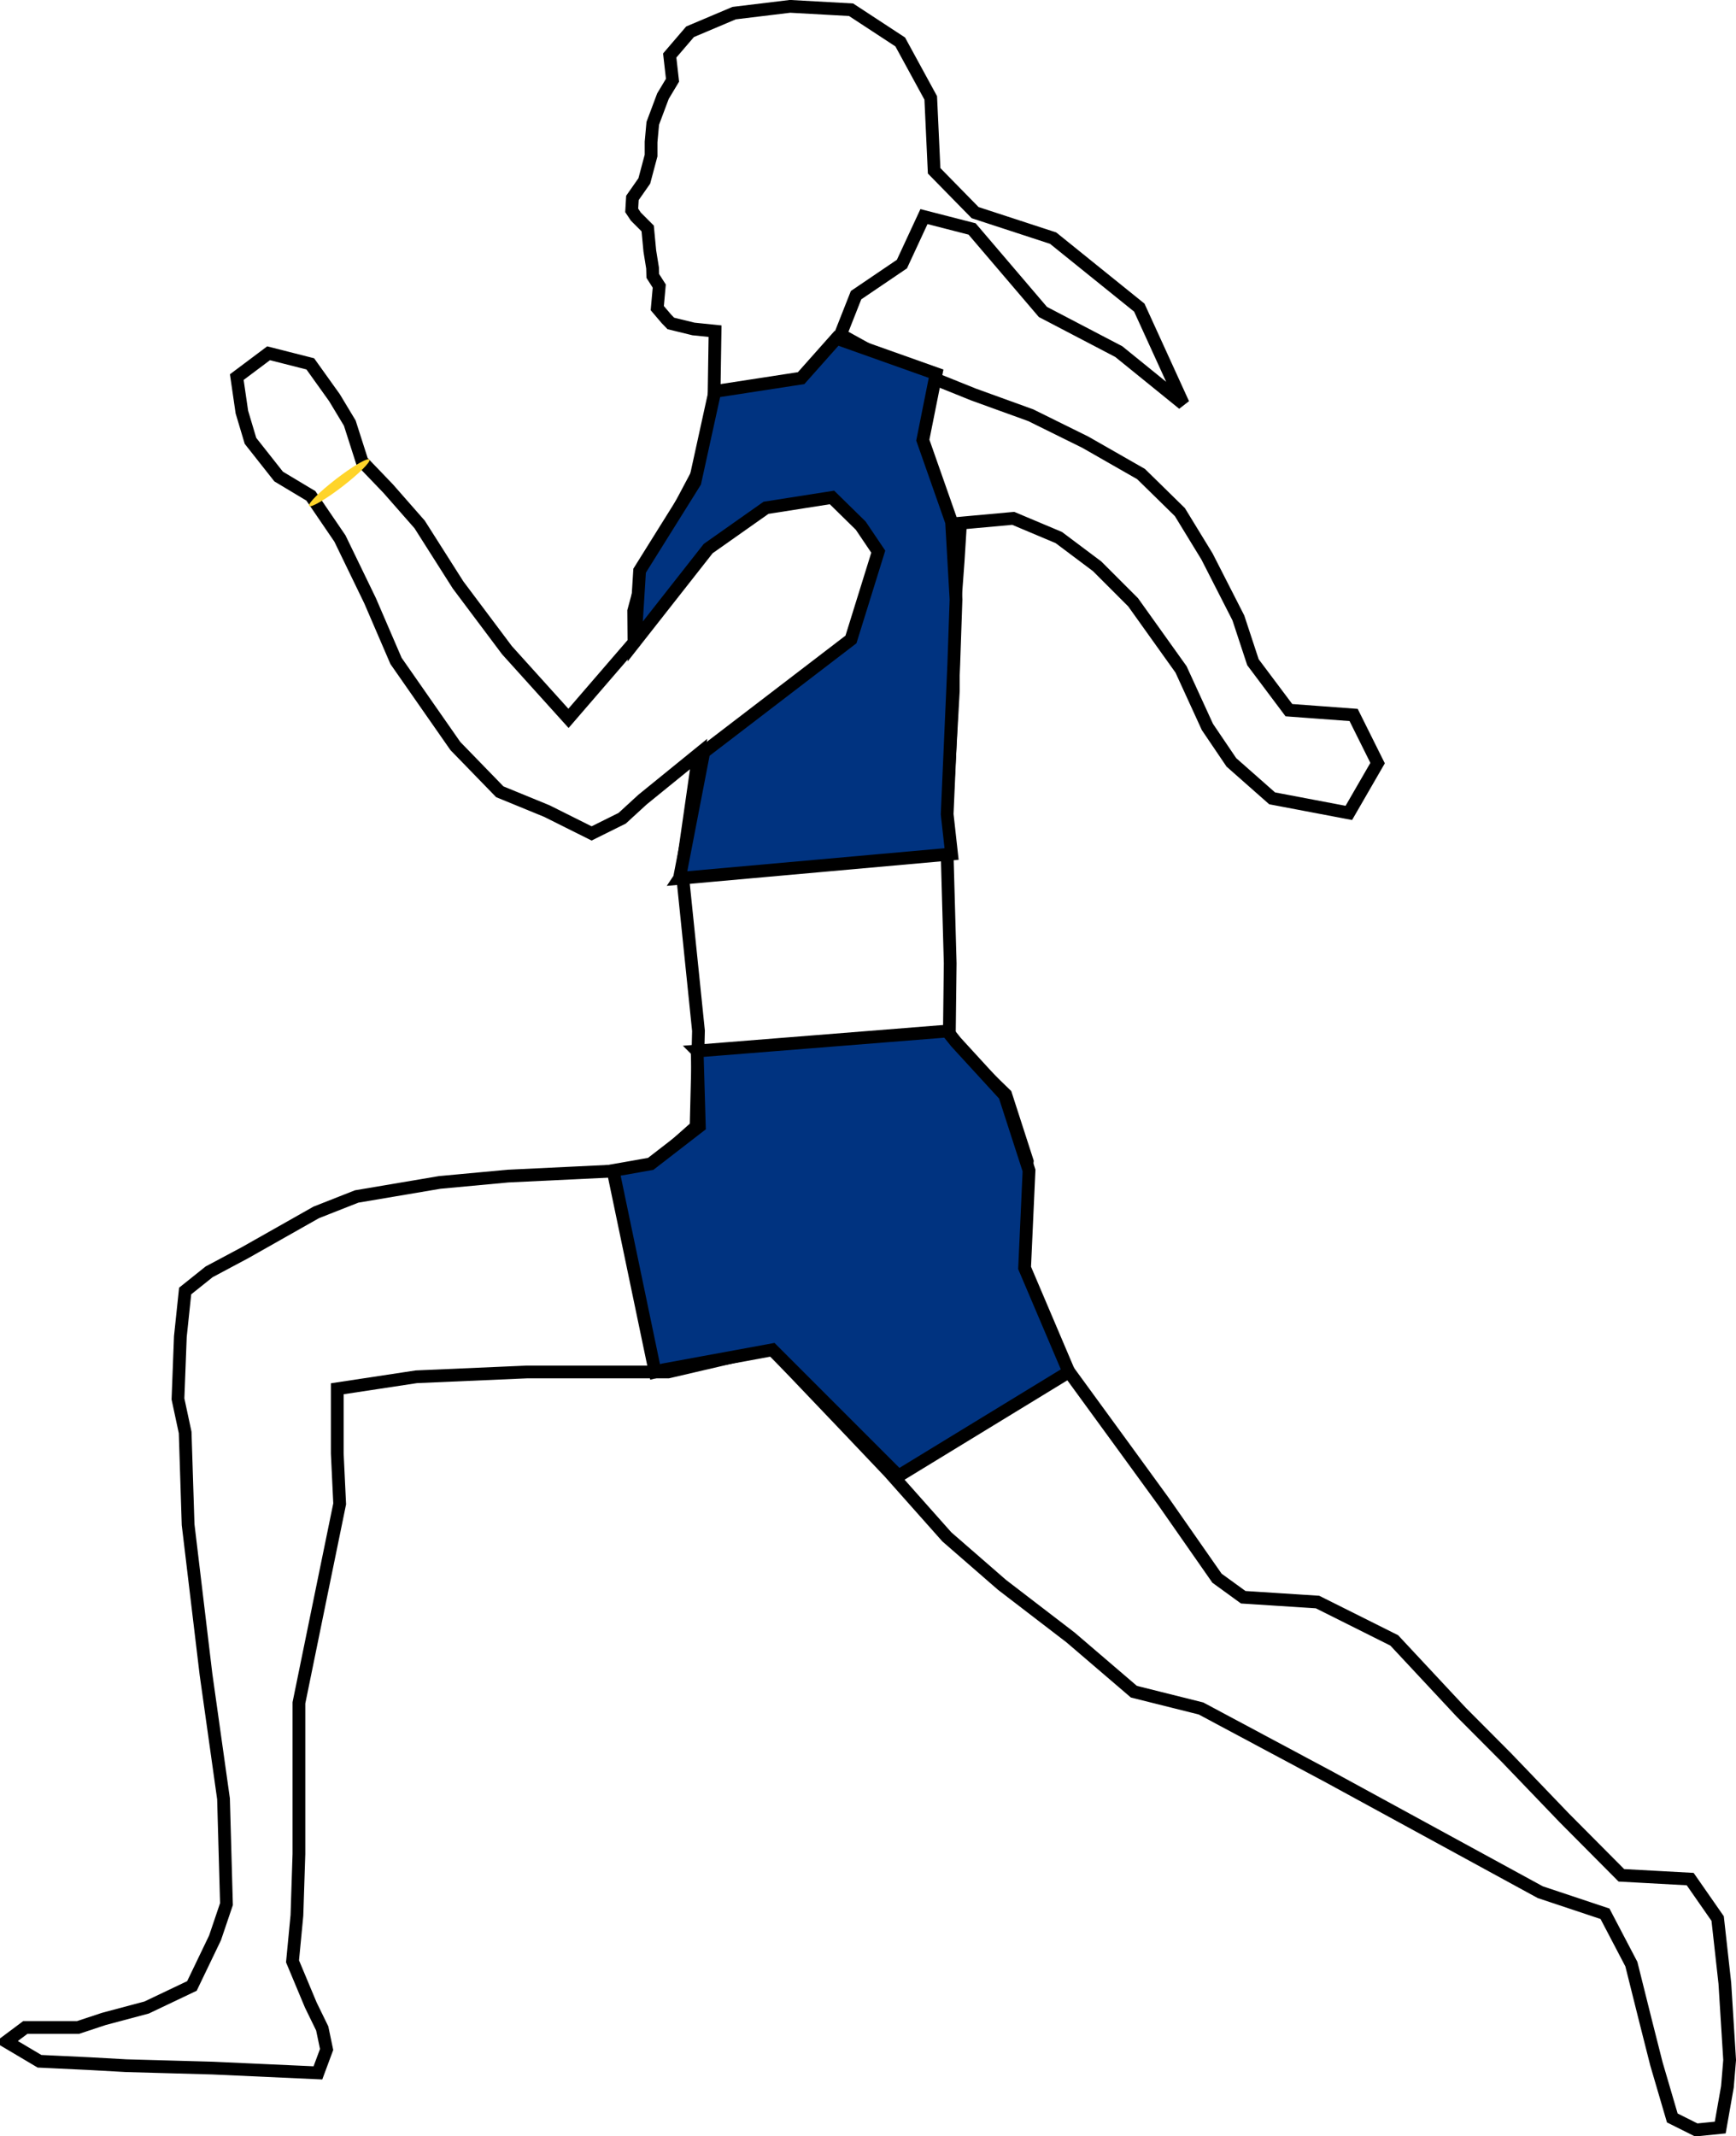
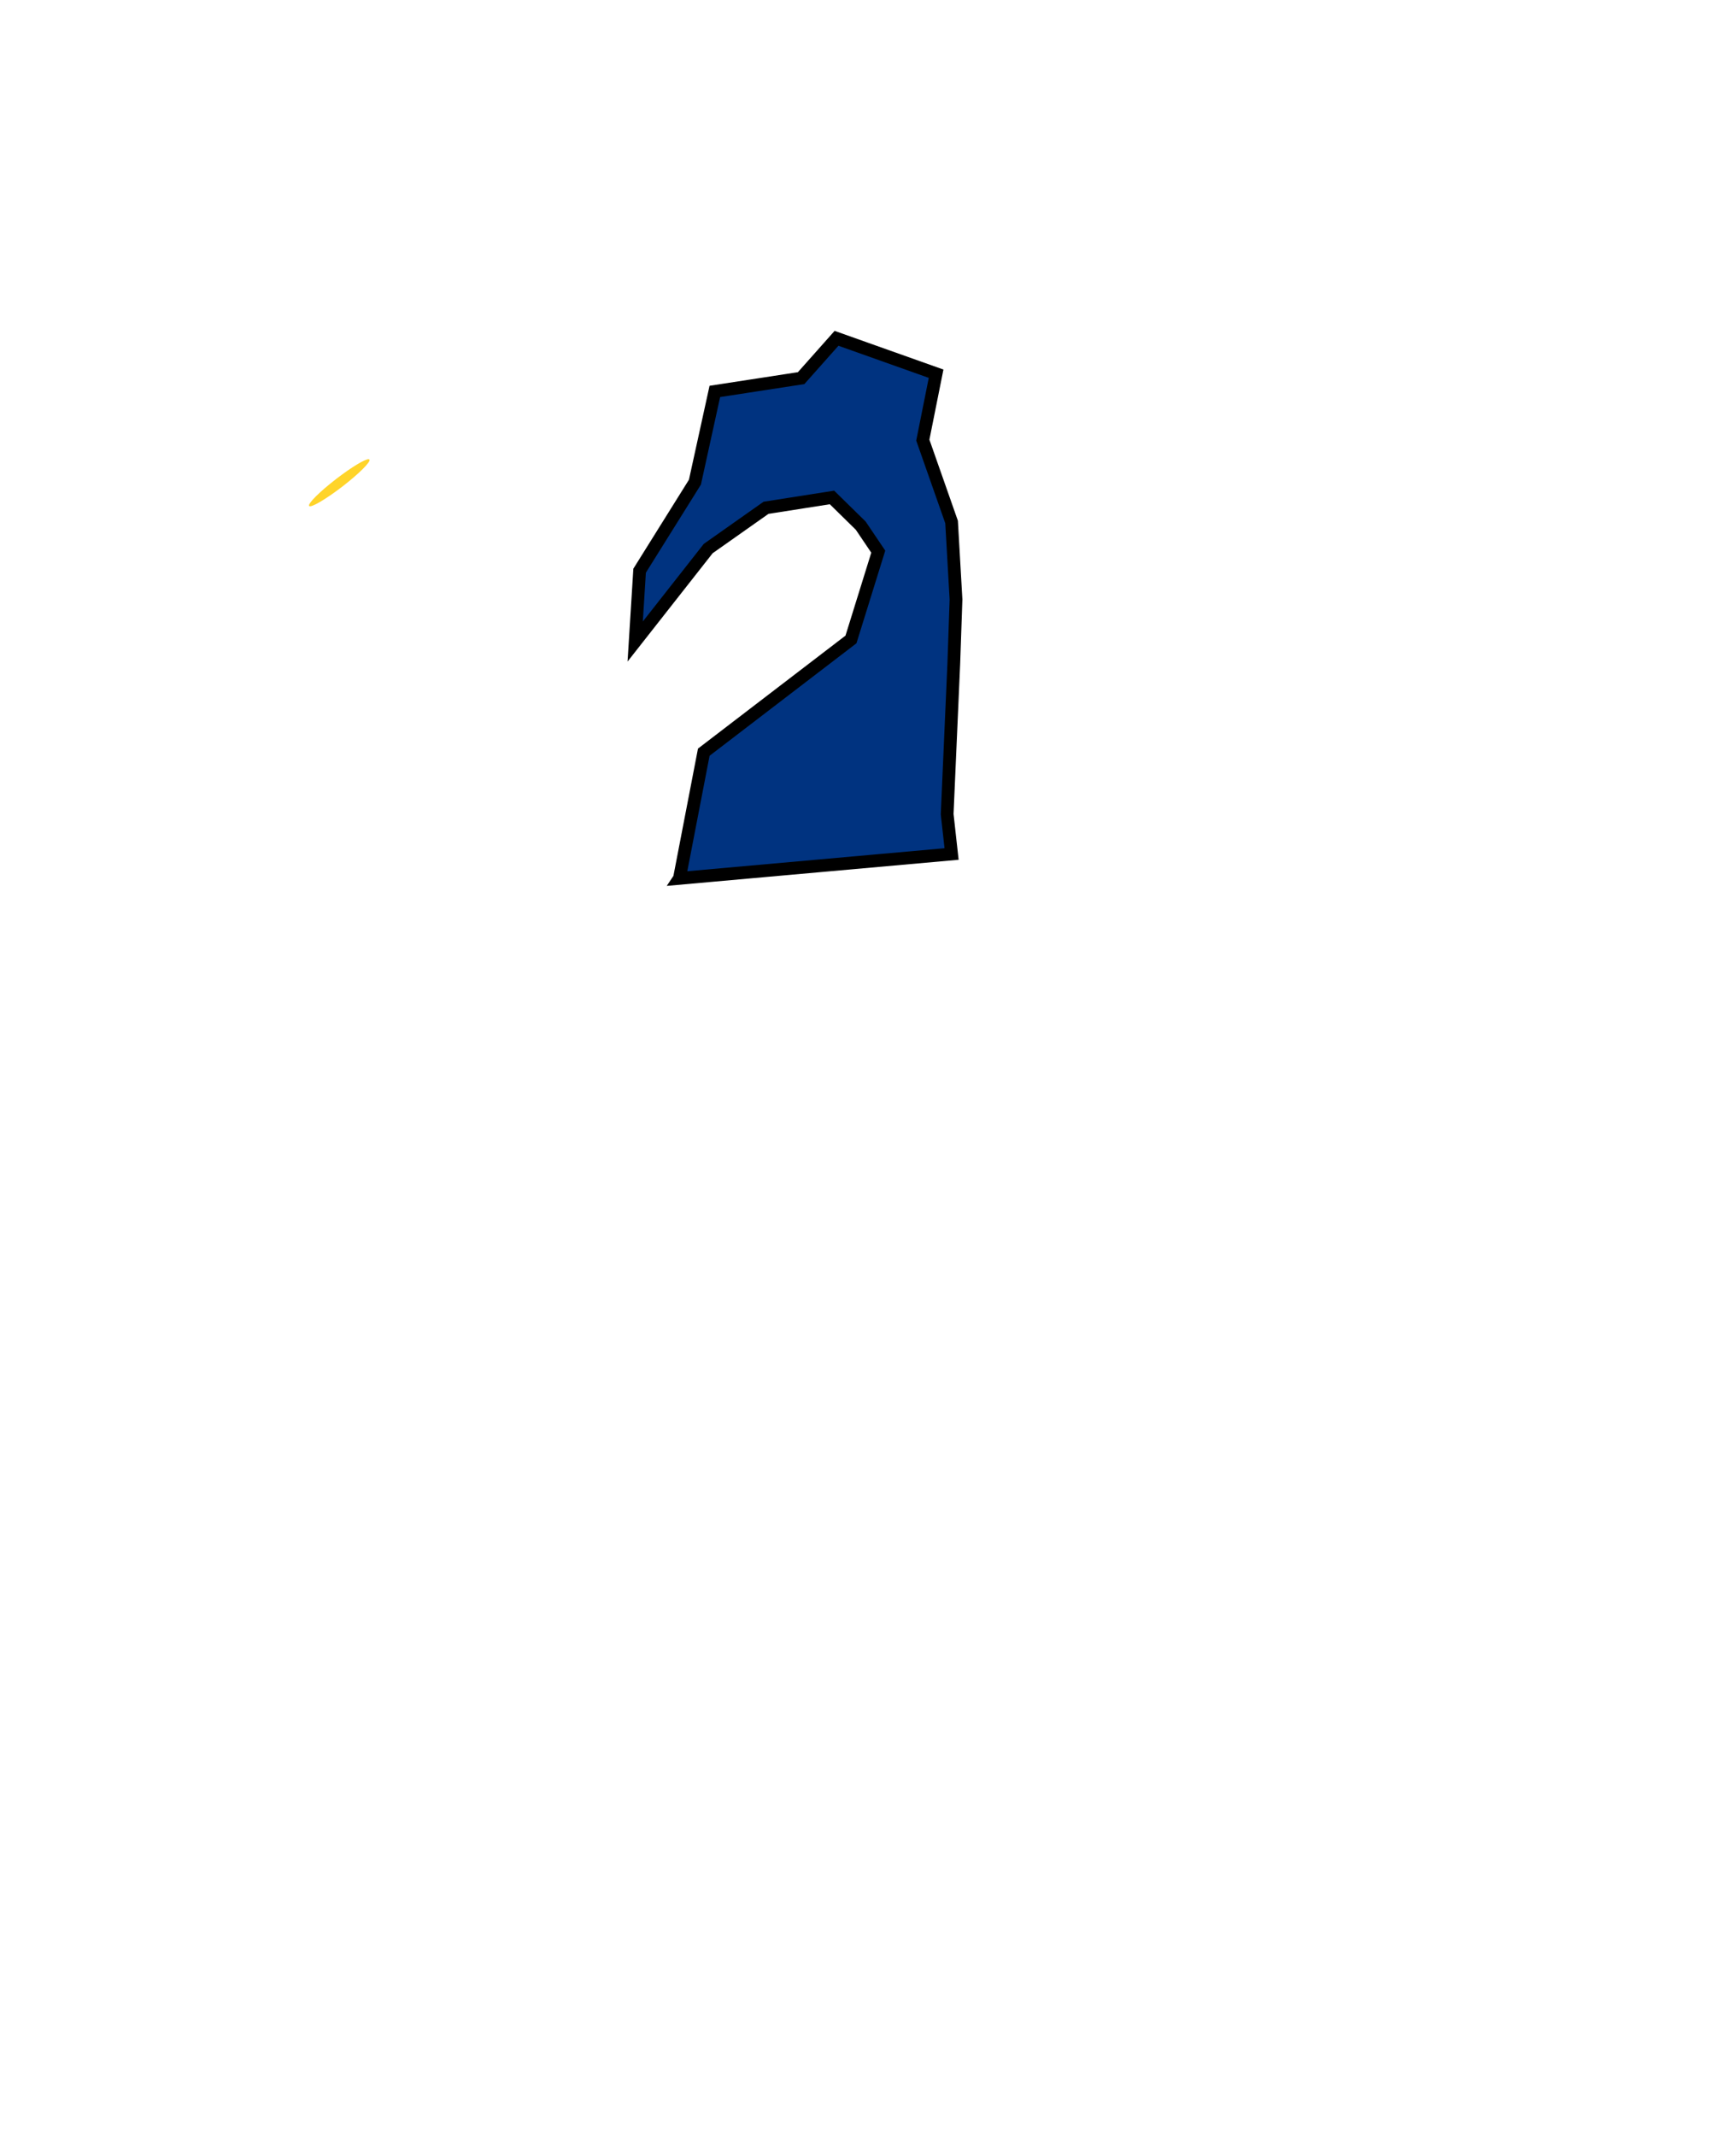
<svg xmlns="http://www.w3.org/2000/svg" xmlns:ns1="http://sodipodi.sourceforge.net/DTD/sodipodi-0.dtd" xmlns:ns2="http://www.inkscape.org/namespaces/inkscape" id="svg1919" ns1:version="0.32" ns2:version="0.47pre4 r22446" width="392.305" height="482.61" version="1.0" ns1:docname="woman jogging.svg">
  <defs id="defs1922">
    <ns2:perspective ns1:type="inkscape:persp3d" ns2:vp_x="0 : 252.59439 : 1" ns2:vp_y="0 : 1000 : 0" ns2:vp_z="431.36105 : 252.59439 : 1" ns2:persp3d-origin="215.68053 : 168.39626 : 1" id="perspective2969" />
    <ns2:perspective id="perspective3006" ns2:persp3d-origin="0.5 : 0.33333333 : 1" ns2:vp_z="1 : 0.5 : 1" ns2:vp_y="0 : 1000 : 0" ns2:vp_x="0 : 0.5 : 1" ns1:type="inkscape:persp3d" />
  </defs>
  <ns1:namedview ns2:window-height="1363" ns2:window-width="1920" ns2:pageshadow="2" ns2:pageopacity="0.0" guidetolerance="10.0" gridtolerance="10.0" objecttolerance="10.0" borderopacity="1.0" bordercolor="#666666" pagecolor="#ffffff" id="base" showguides="true" ns2:guide-bbox="true" ns2:zoom="1.4142136" ns2:cx="-77.076829" ns2:cy="176.51135" ns2:window-x="0" ns2:window-y="25" ns2:current-layer="svg1919" showgrid="false" ns2:window-maximized="1" />
  <g id="g2971-7" transform="translate(24.359,-86.169)">
-     <path ns1:nodetypes="ccccccccccccccccccccccccccccccccccccccccccccccccccccccccccccccccccccccccccccccccccccccccccccccccccccccccccccccccccccccccccccccccccccccccccccccccccccccccccccccccccccccccccccccccccccccc" id="path1928-0" d="m 122.06,350.339 -31.628,1.518 -15.423,1.43 -18.777,3.176 -9.134,3.597 -16.074,9.091 -8.125,4.333 -5.417,4.333 -1.083,10.292 -0.542,14.084 1.625,7.584 0.667,20.818 4.042,33.809 3.959,28.126 0.667,23.792 -2.583,7.625 -5.222,10.863 -10.247,4.875 -9.705,2.588 -5.786,1.919 -11.917,0 -4.274,3.193 7.482,4.437 11.375,0.542 8.209,0.458 19.501,0.542 23.834,1.083 1.966,-5.288 -0.993,-4.753 -2.585,-5.294 -4.126,-9.862 0.995,-10.389 0.451,-13.873 0,-11.375 0,-12.459 0,-10.292 4.875,-23.834 4.333,-21.126 -0.542,-11.375 0,-10.834 0,-3.792 17.876,-2.708 24.918,-1.083 19.501,0 12.459,0 23.292,-5.417 16.417,17.209 10.292,10.834 13,14.626 12.459,10.834 15.511,11.899 14.295,12.239 15.167,3.792 29.001,15.5 47.668,26.001 14.626,4.875 5.959,11.375 3.25,13 2.417,9.542 3.583,12.209 5.417,2.708 5.417,-0.542 1.625,-9.209 0.5,-6.042 -1.083,-17.334 -1.625,-14.626 -6.208,-8.917 -15.552,-0.849 -12.907,-12.984 -13,-13.542 -10.251,-10.292 -15.167,-16.251 -17.334,-8.667 -16.792,-1.083 -5.929,-4.304 -12.061,-17.281 -8.647,-11.887 -13.584,-18.626 -3.459,-6.667 -4.959,-5.375 -2.958,-10.584 2.792,-23.751 -4.875,-15.084 -12.75,-12.375 0.208,-17.276 -0.917,-32.808 1.625,-28.709 0,-14.626 1.083,-14.626 0.542,-8.667 11.917,-1.083 10.292,4.333 8.667,6.5 8.125,8.125 10.834,15.167 5.959,13 5.417,8 9.209,8.125 17.334,3.292 6.5,-11.251 -5.417,-10.875 -14.626,-1.083 -8.125,-10.834 -3.296,-10.007 -7.085,-13.876 -6.128,-10.023 -8.779,-8.604 -12.582,-7.188 -12.349,-6.102 -12.93,-4.678 -20.618,-8.305 -9.443,-5.217 3.519,-8.917 10.367,-7.028 4.979,-10.725 10.876,2.796 15.999,18.745 17.155,8.965 14.556,11.793 -9.923,-21.731 -19.476,-15.702 -17.628,-5.759 -9.262,-9.448 -0.766,-16.47 -6.895,-12.64 -11.108,-7.278 -13.789,-0.766 -12.64,1.532 -9.959,4.213 -4.596,5.362 0.633,5.58 -2.165,3.612 -2.298,6.128 -0.383,4.213 0,3.064 -1.532,5.745 -2.681,3.83 -0.165,2.814 0.931,1.399 2.681,2.681 0.484,5.112 0.617,3.83 0.048,1.782 1.466,2.298 -0.449,4.979 2.051,2.411 1.016,1.048 5.112,1.25 4.878,0.5 -0.271,17.5 -2.686,12.72 -13.297,25.076 -2.13,7.918 0.057,7.112 -14.794,17.141 -13.902,-15.402 -11.046,-14.729 -8.683,-13.666 -7.109,-8.098 -5.915,-6.161 -2.766,-8.64 -3.447,-5.725 -5.479,-7.661 -9.427,-2.395 -7.184,5.385 1.149,7.895 1.947,6.511 6.362,8.055 7.278,4.362 6.57,9.633 6.812,14.05 5.867,13.611 13.406,19.216 10.044,10.342 10.64,4.362 10.108,5.048 6.911,-3.431 4.596,-4.213 12.675,-10.296 -3.761,26.204 3.731,36.322 -0.536,21.646 -10.889,9.65 z" style="fill:none;stroke:#000000;stroke-width:2.88;stroke-linecap:butt;stroke-linejoin:miter;stroke-miterlimit:4;stroke-opacity:1;stroke-dasharray:none" />
-     <path id="path1934-9" d="m 133.197,340.532 3.064,16.853 4.128,10.725 9.353,23.289" style="fill:none;stroke:#000000;stroke-width:2.888px;stroke-linecap:butt;stroke-linejoin:miter;stroke-opacity:1" ns1:nodetypes="cccc" />
    <path ns1:open="true" ns1:end="6.14615" ns1:start="0" transform="matrix(1.383,-1.064,1.061,1.399,-132.009,207.241)" d="m 93.256,58.588 c 0,0.348 -2.206,0.63 -4.927,0.63 -2.721,0 -4.927,-0.282 -4.927,-0.63 0,-0.348 2.206,-0.63 4.927,-0.63 2.461,0 4.545,0.232 4.881,0.544" ns1:ry="0.62997347" ns1:rx="4.9273691" ns1:cy="58.587532" ns1:cx="88.328911" id="path3720-7" style="fill:#ffd42a;stroke-width:0.1;stroke-miterlimit:4;stroke-dasharray:none" ns1:type="arc" />
-     <path style="fill:#003380;fill-opacity:1;stroke:#000000;stroke-width:2.88;stroke-linecap:butt;stroke-linejoin:miter;stroke-miterlimit:4;stroke-opacity:1;stroke-dasharray:none" d="m -338.5,262.189 56.5,-4.5 2,2.5 11,12 5.5,17 -1,22 10,23.5 -38.5,23.5 -28.5,-28.5 -24.5,4.5 -2,0.5 -9.5,-45.5 8.5,-1.5 11,-8.5 -0.5,-17 z" id="path2825" transform="translate(471.681,61.406)" ns1:nodetypes="ccccccccccccccc" />
    <path style="fill:#003380;fill-opacity:1;stroke:#000000;stroke-width:2.88;stroke-linecap:butt;stroke-linejoin:miter;stroke-miterlimit:4;stroke-opacity:1;stroke-dasharray:none" d="m 129.181,284.594 61.5,-5.5 -1,-9 1.5,-34 0.5,-14.5 -1,-17.5 -6.5,-18.5 3,-15 -22.5,-8 -8,9 -19.5,3 -4.5,20.5 -12.5,20 -1,16 16.5,-21 13.063,-9.208 14.908,-2.338 6.492,6.364 3.966,5.877 -6.167,19.837 -33.262,25.467 -5.5,28.5 z" id="path2827" ns1:nodetypes="cccccccccccccccccccccc" />
  </g>
</svg>